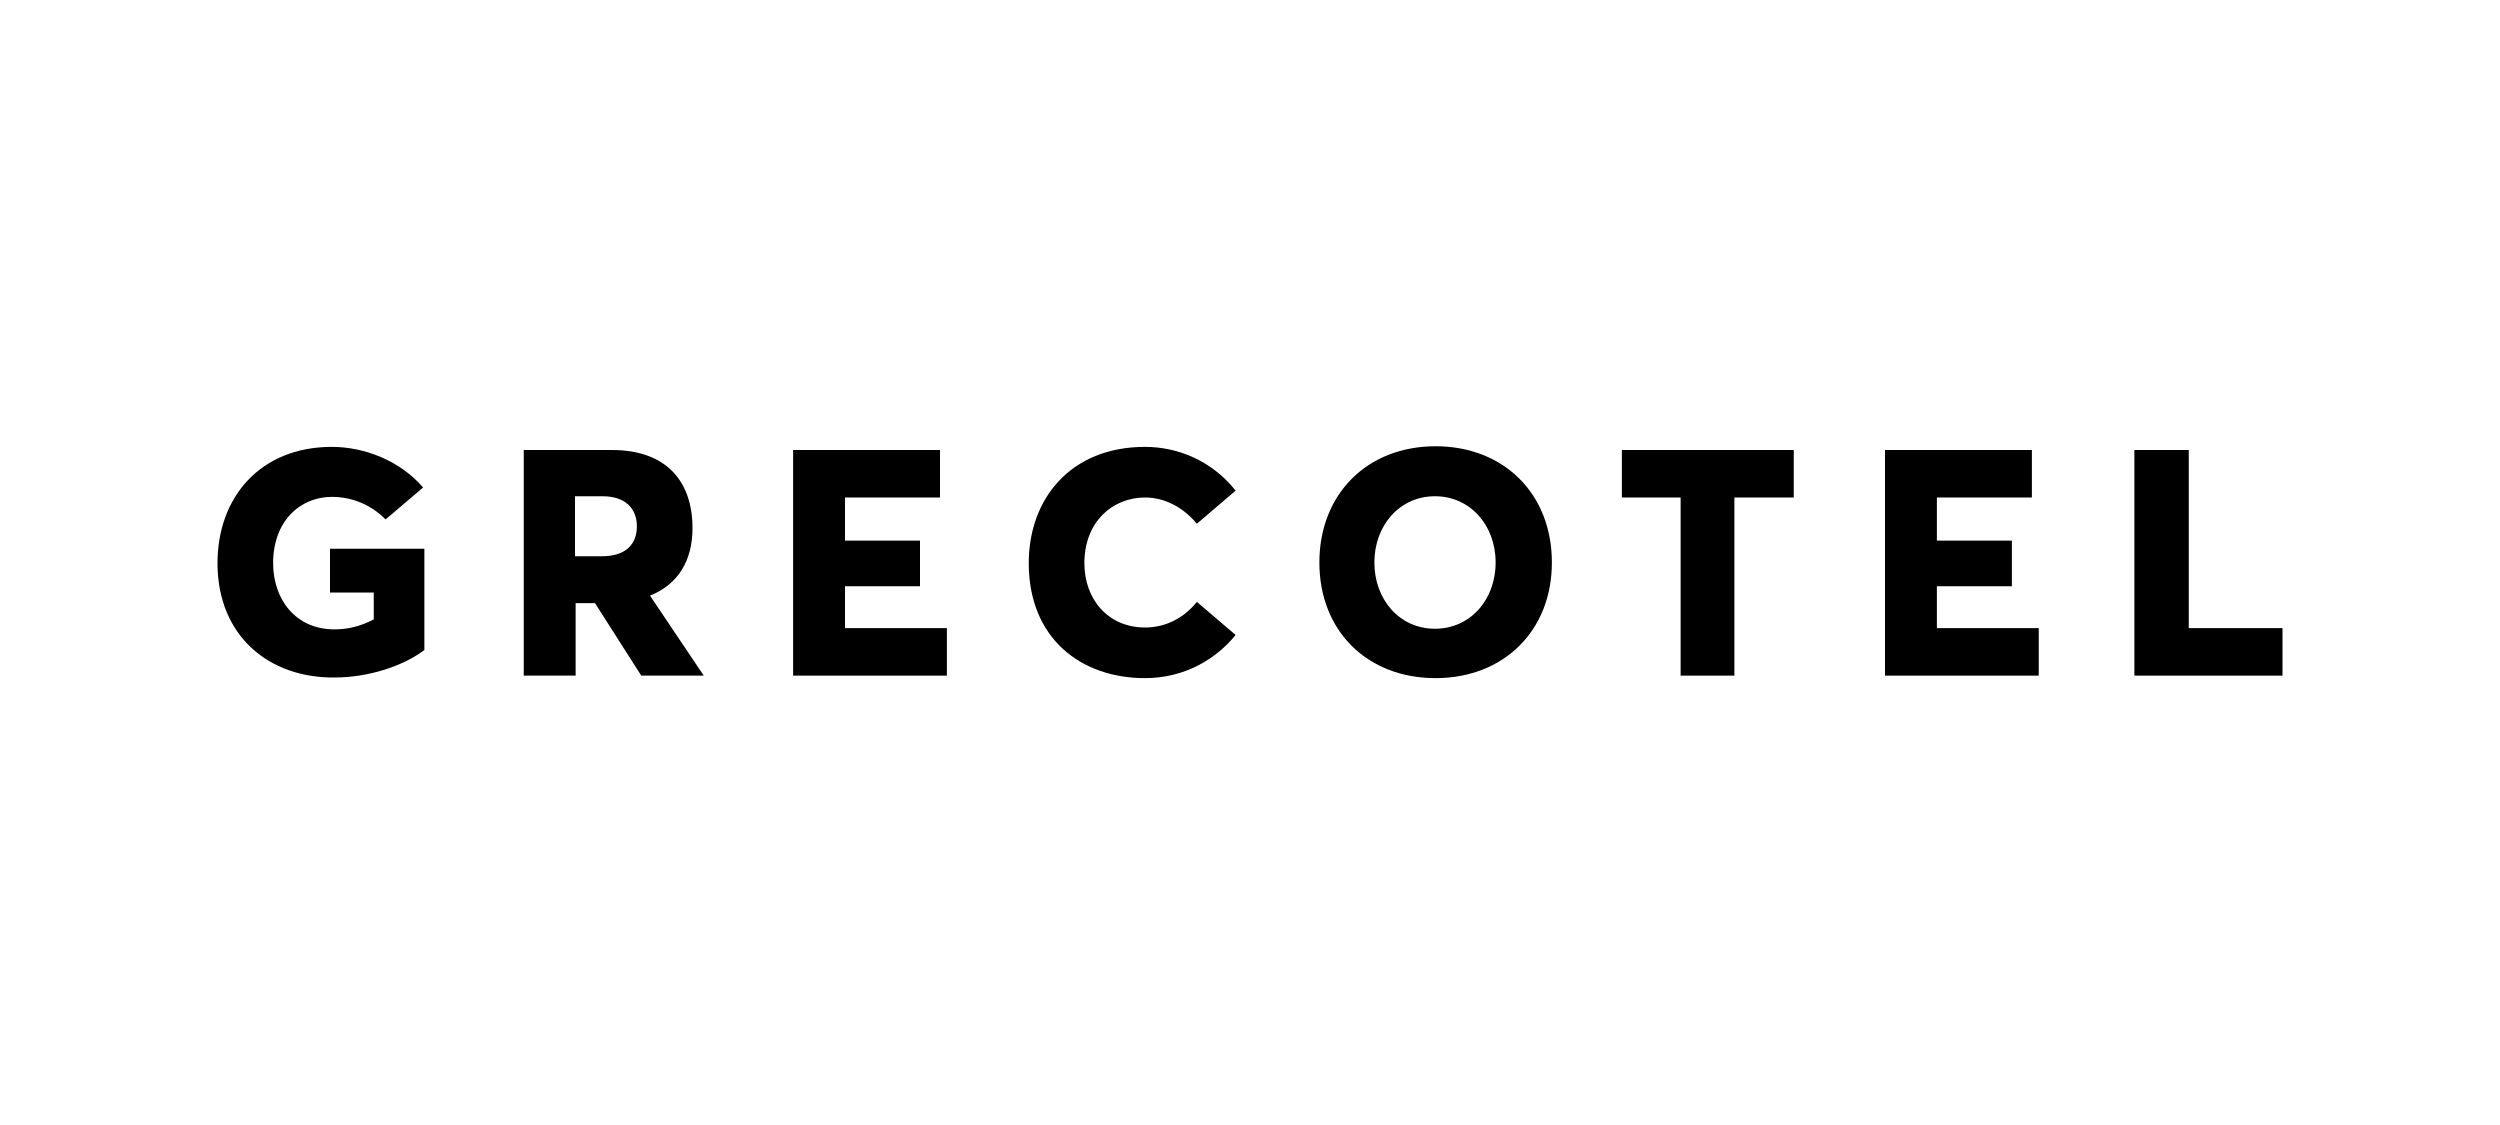
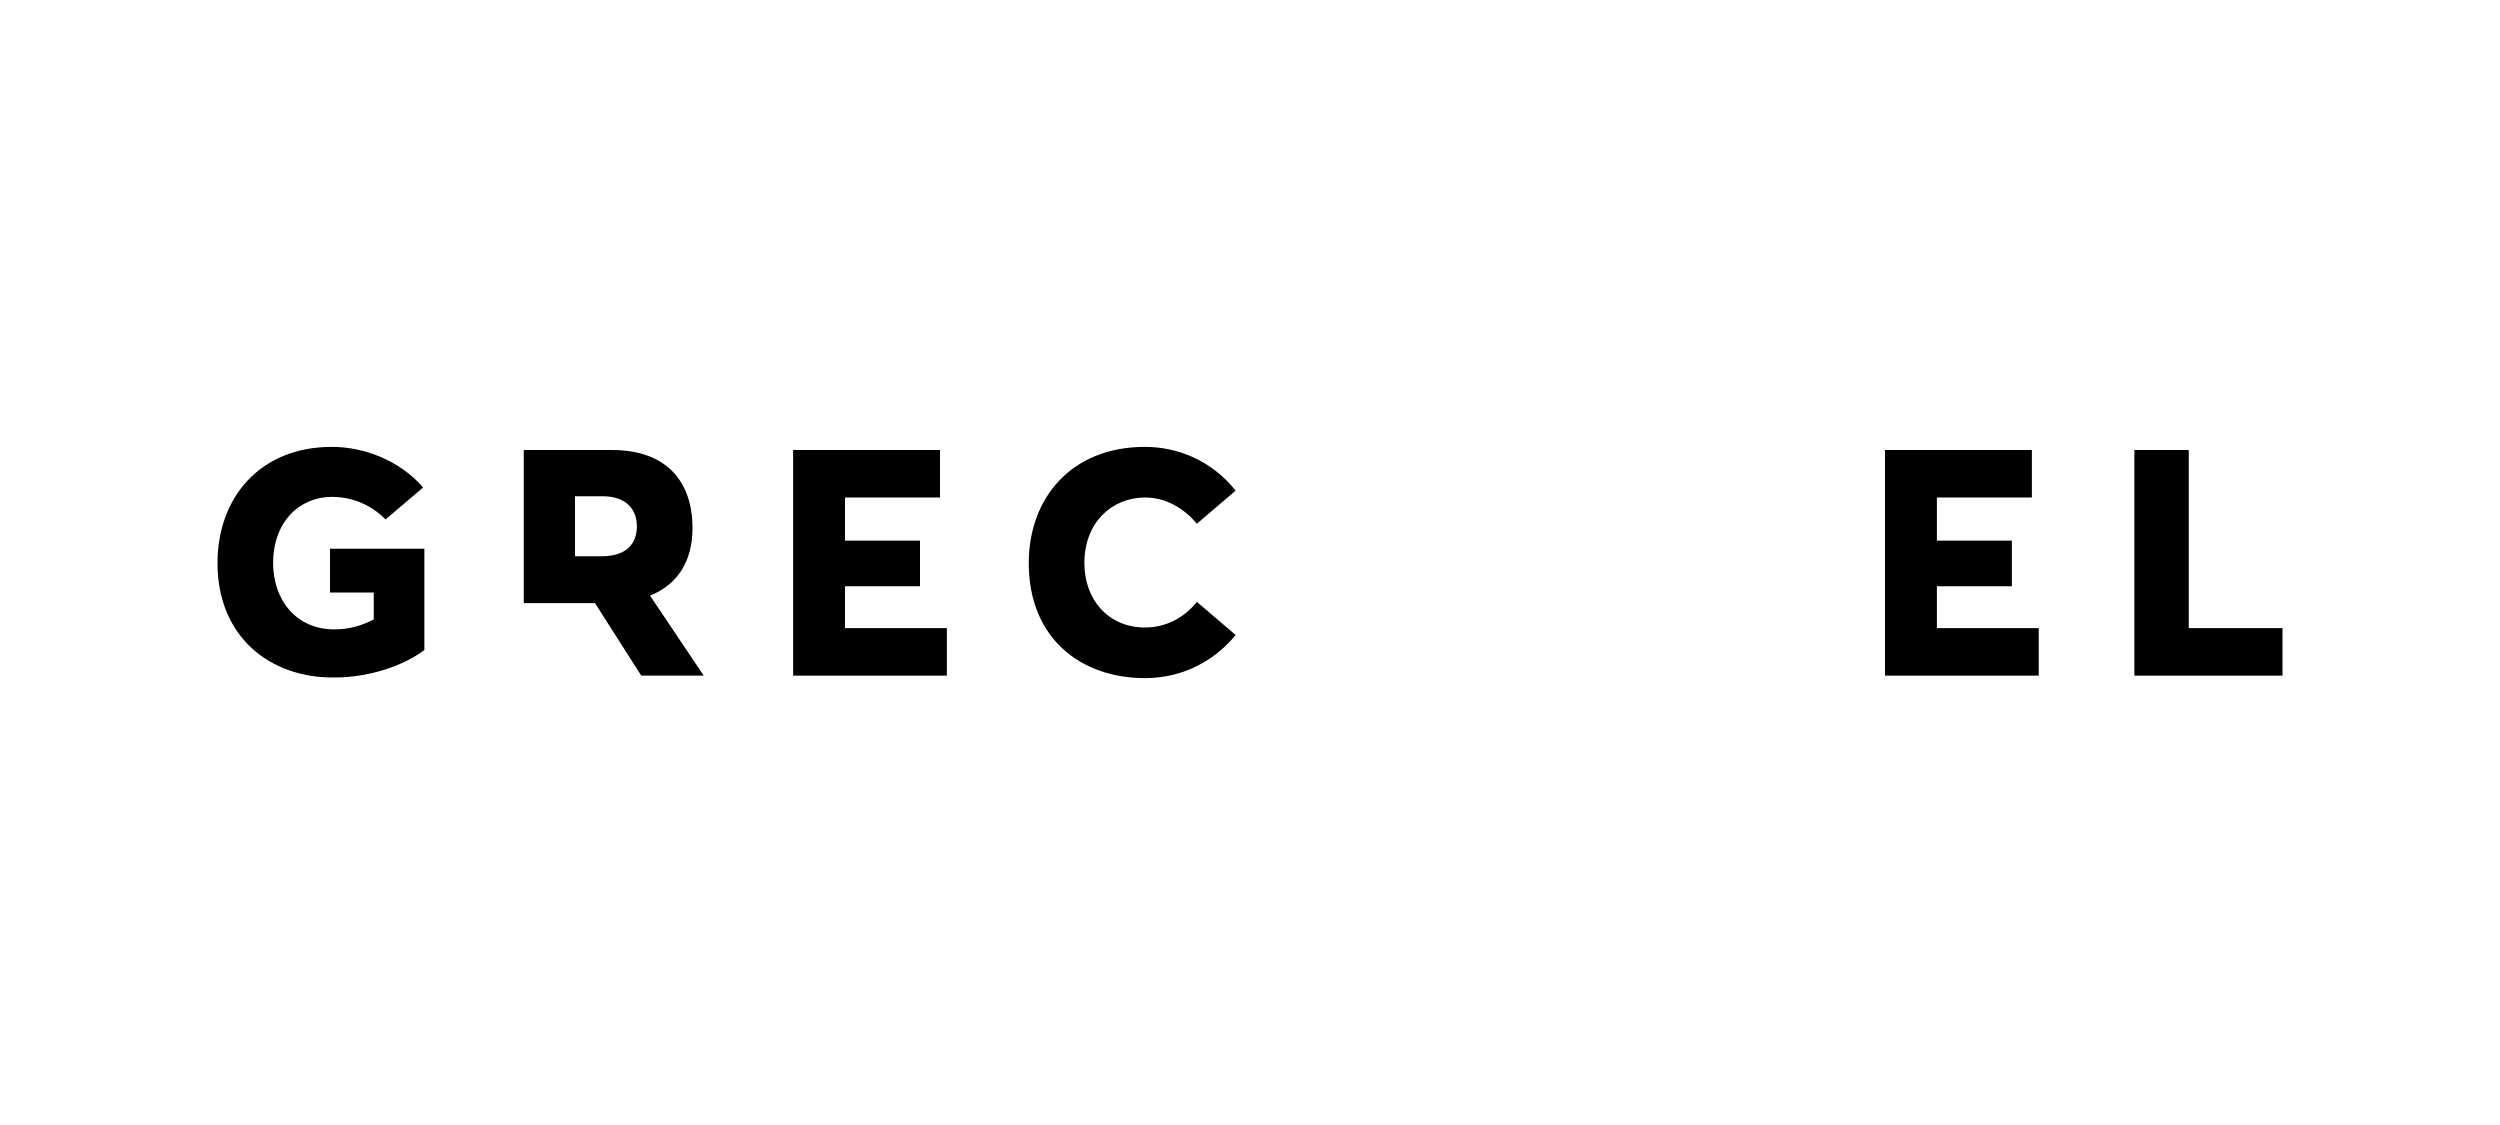
<svg xmlns="http://www.w3.org/2000/svg" version="1.1" id="Layer_1" x="0px" y="0px" width="400px" height="180px" viewBox="0 0 400 180" style="enable-background:new 0 0 400 180;" xml:space="preserve">
  <style type="text/css">
	.st0{fill-rule:evenodd;clip-rule:evenodd;}
</style>
  <g>
    <path d="M34.8,90.1c0-10.5,6.8-18.6,18.3-18.6c5.2,0,10.9,2.2,14.6,6.5l-6,5.1c-1.9-1.9-4.8-3.6-8.6-3.6c-5.1,0-9.4,3.9-9.4,10.6   c0,5.8,3.6,10.6,9.8,10.6c2.2,0,4.2-0.5,6.3-1.6v-4.3h-7v-7h15.1v16.2c-3.3,2.5-8.8,4.4-14.4,4.4C43.1,108.5,34.8,101.8,34.8,90.1z   " />
-     <path d="M83.8,72h14.1c8.9,0,12.9,5.2,12.9,12.5c0,5.2-2.3,9-6.8,10.8l8.6,12.8h-10l-7.4-11.6h-3.1v11.6h-8.3V72z M96.3,89   c3.7,0,5.6-1.8,5.6-4.8c0-2.7-1.7-4.8-5.5-4.8h-4.4V89H96.3z" />
+     <path d="M83.8,72h14.1c8.9,0,12.9,5.2,12.9,12.5c0,5.2-2.3,9-6.8,10.8l8.6,12.8h-10l-7.4-11.6h-3.1h-8.3V72z M96.3,89   c3.7,0,5.6-1.8,5.6-4.8c0-2.7-1.7-4.8-5.5-4.8h-4.4V89H96.3z" />
    <path d="M126.9,72h23.5v7.6h-15.2v6.9h12v7.3h-12v6.7h16.3v7.6h-24.6V72z" />
    <path d="M164.6,90.1c0-10.3,6.7-18.6,18.6-18.6c5.1,0,10.6,2.1,14.5,7l-6.2,5.3c-1.9-2.3-4.8-4.2-8.3-4.2c-5.2,0-9.7,3.9-9.7,10.5   c0,5.8,3.8,10.3,9.7,10.3c3.4,0,6.3-1.6,8.3-4.1l6.2,5.3c-3.1,3.8-8.1,6.9-14.5,6.9C172.9,108.5,164.6,102.1,164.6,90.1z" />
-     <path d="M211.1,90c0-10.9,7.6-18.6,18.6-18.6c10.8,0,18.6,7.5,18.6,18.6c0,11-7.8,18.5-18.6,18.5C218.7,108.5,211.1,100.9,211.1,90   z M239.3,90c0-6-4.1-10.6-9.7-10.6c-5.7,0-9.7,4.7-9.7,10.6s4,10.6,9.7,10.6C235.2,100.6,239.3,96,239.3,90z" />
-     <path d="M268.9,79.6h-9.4V72H287v7.6h-9.5v28.5h-8.6V79.6z" />
    <path d="M301.6,72h23.5v7.6h-15.2v6.9h12v7.3h-12v6.7h16.3v7.6h-24.6V72z" />
    <path d="M341.5,72h8.7v28.5h15v7.6h-23.7V72z" />
  </g>
</svg>